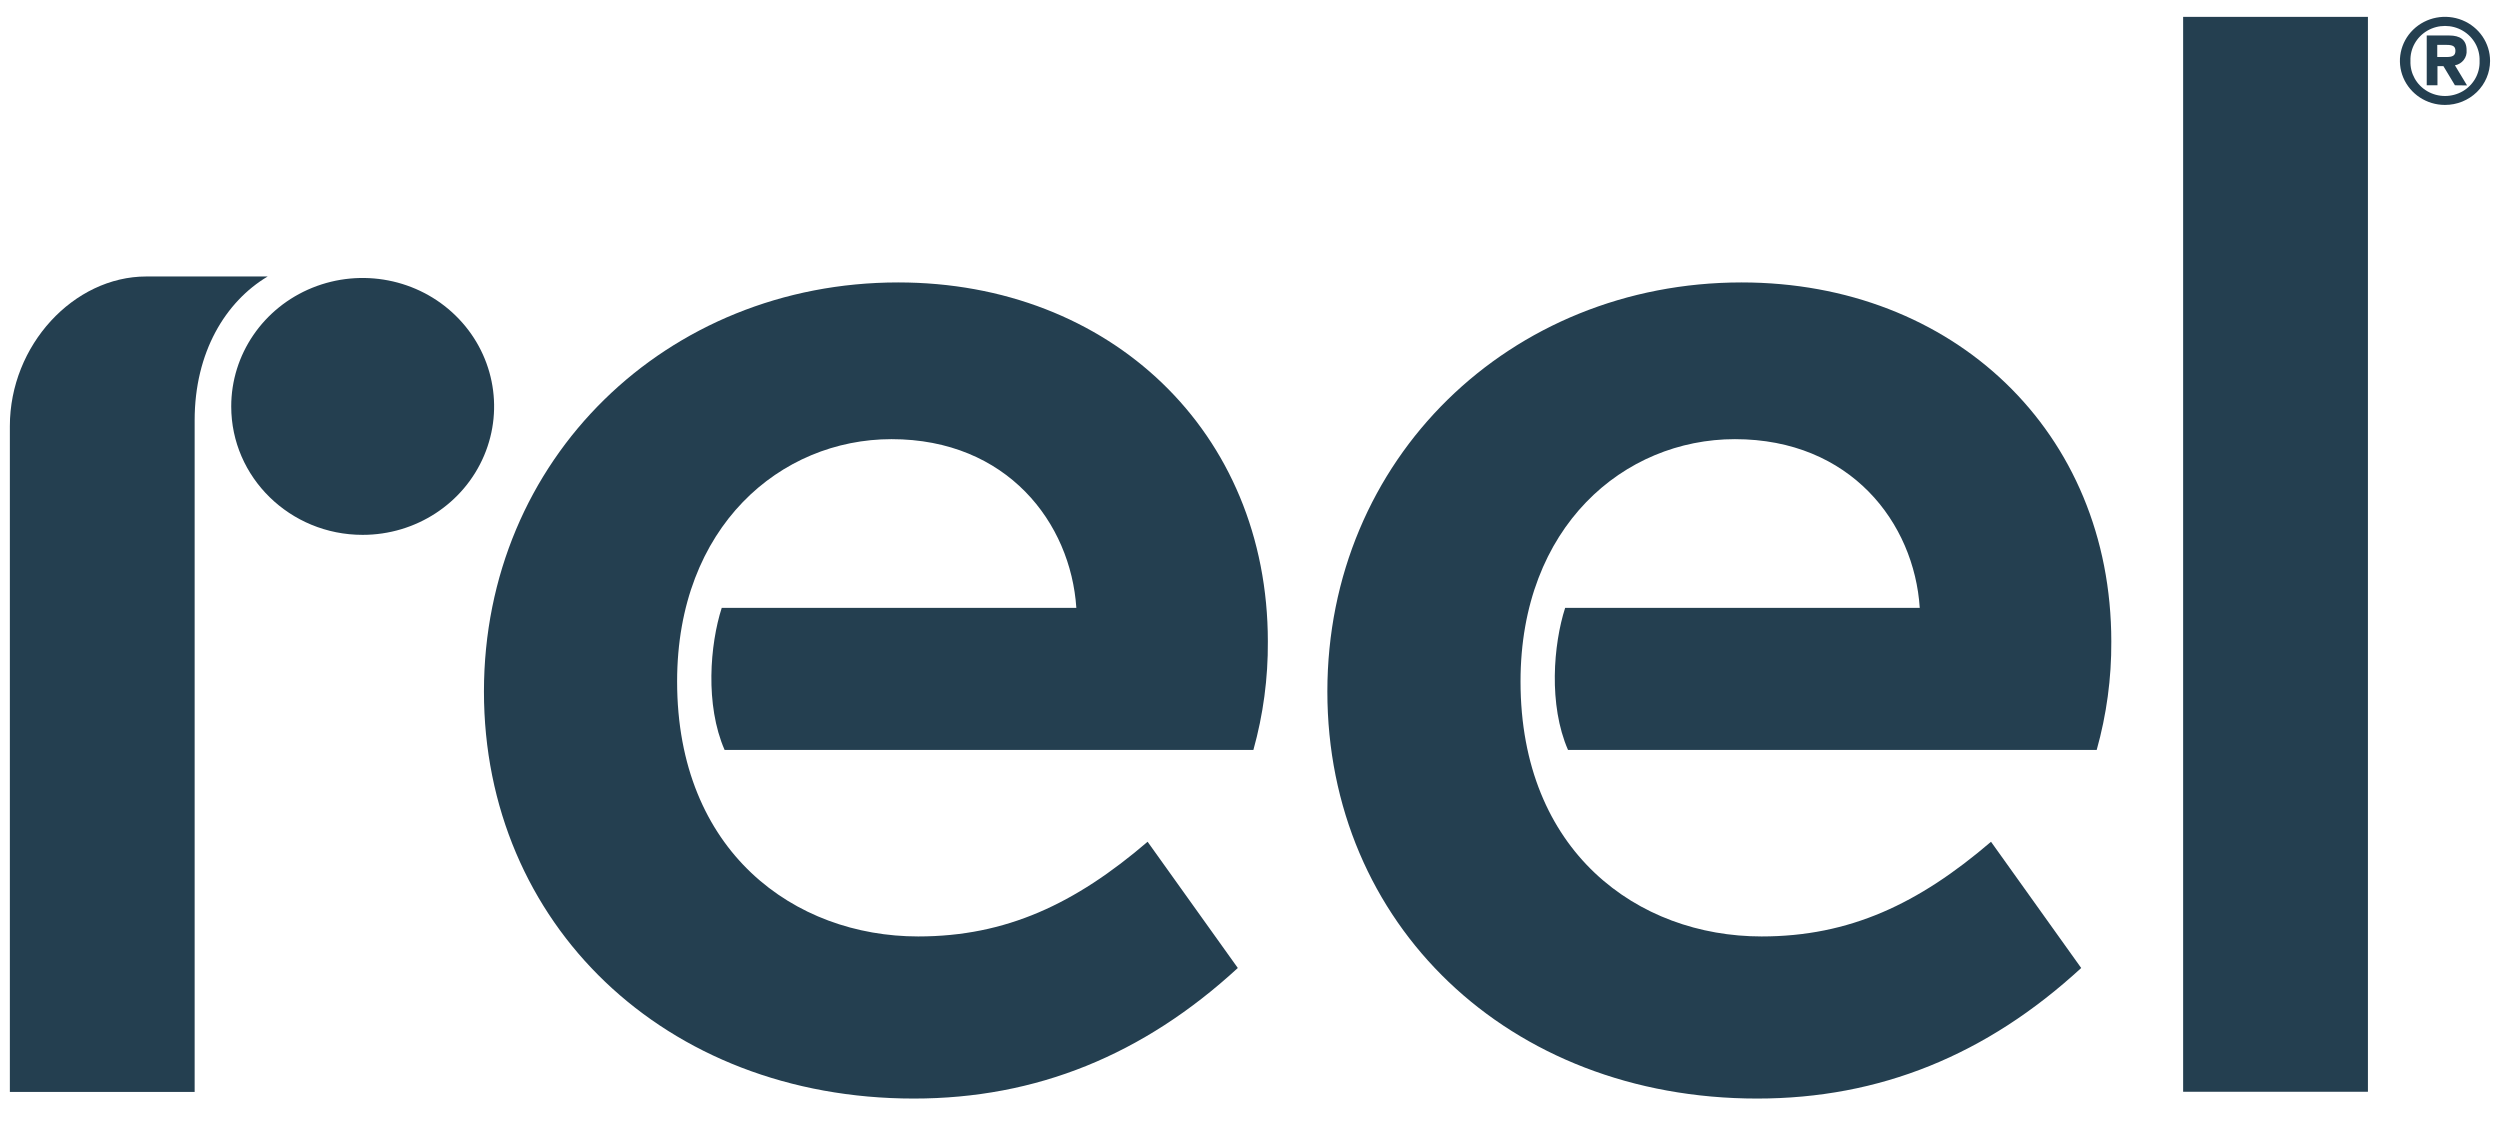
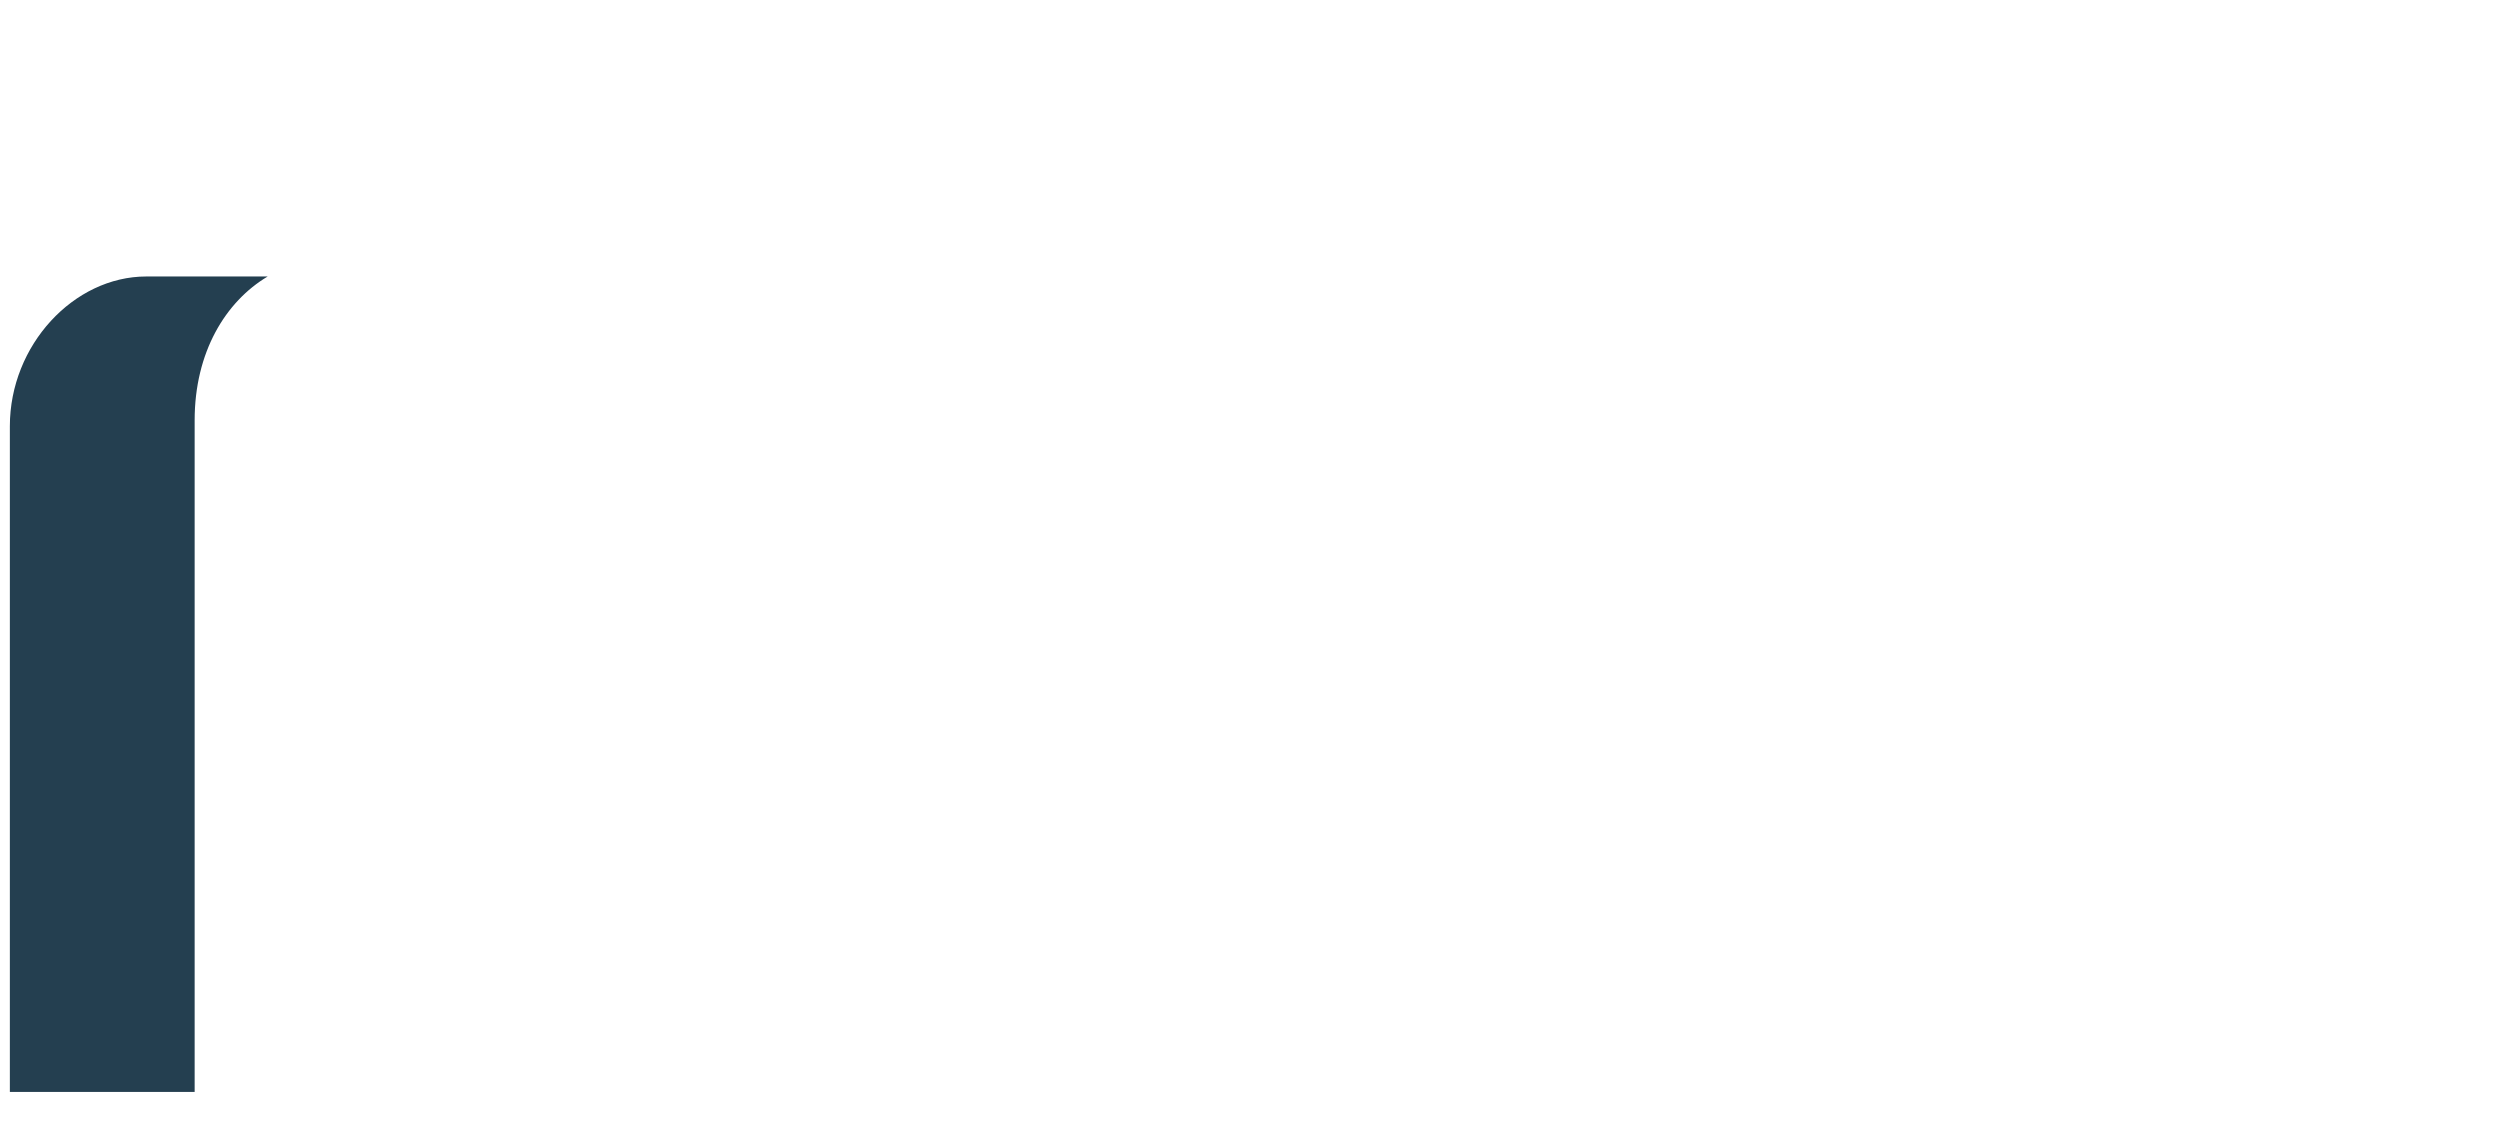
<svg xmlns="http://www.w3.org/2000/svg" viewBox="0 0 71 32" version="1.1">
  <g stroke="none" stroke-width="1" fill="none" fill-rule="evenodd">
    <g id="reel-logo" fill="#243F50">
      <g transform="translate(0.28, 0.35)">
        <g transform="translate(0, 0)">
-           <path d="M69.156,2.63 C68.638,2.63 68.172,2.324 67.974,1.856 C67.777,1.389 67.887,0.851 68.254,0.493 C68.621,0.136 69.172,0.03 69.65,0.224 C70.128,0.419 70.439,0.876 70.438,1.382 C70.437,1.713 70.302,2.031 70.062,2.265 C69.821,2.5 69.496,2.631 69.156,2.63 Z M70.14,1.382 C70.153,1.031 69.969,0.701 69.66,0.521 C69.351,0.342 68.966,0.342 68.657,0.521 C68.348,0.701 68.164,1.031 68.177,1.382 C68.164,1.733 68.348,2.063 68.657,2.242 C68.966,2.421 69.351,2.421 69.66,2.242 C69.969,2.063 70.153,1.733 70.14,1.382 Z M69.44,2.072 L69.113,1.528 L68.944,1.528 L68.944,2.072 L68.639,2.072 L68.639,0.658 L69.28,0.658 C69.575,0.658 69.772,0.773 69.771,1.074 C69.791,1.279 69.648,1.466 69.44,1.505 L69.784,2.076 L69.44,2.072 Z M69.203,1.269 C69.367,1.269 69.453,1.233 69.454,1.096 C69.456,0.958 69.371,0.926 69.203,0.925 L68.938,0.925 L68.938,1.269 L69.203,1.269 Z" id="Shape" />
-           <path d="M10.018,14.84 C11.529,14.841 12.89,13.952 13.468,12.589 C14.047,11.226 13.727,9.656 12.659,8.613 C11.592,7.57 9.986,7.258 8.591,7.822 C7.195,8.387 6.286,9.718 6.287,11.194 C6.287,13.207 7.958,14.84 10.018,14.84 Z" id="Path" />
-           <path d="M5.248,11.585 C5.248,9.657 6.121,8.218 7.322,7.502 L3.876,7.502 C1.814,7.502 0,9.453 0,11.753 L0,30.66 L5.248,30.66 L5.248,11.585 Z" id="Path" />
-           <path d="M35.727,17.871 C35.727,11.906 31.237,7.671 25.228,7.671 C18.651,7.671 13.464,12.678 13.464,19.291 C13.464,25.874 18.587,30.849 25.672,30.849 C29.15,30.849 32.185,29.614 34.874,27.141 L32.312,23.556 C30.257,25.318 28.295,26.245 25.797,26.245 C22.287,26.245 18.95,23.844 18.95,19.004 C18.95,14.601 21.891,12.122 25.038,12.122 C28.327,12.122 30.129,14.501 30.288,16.914 L20.217,16.914 C19.884,17.95 19.74,19.668 20.299,20.949 L35.316,20.949 C35.596,19.946 35.734,18.91 35.727,17.871 Z" id="Path" />
-           <path d="M59.681,17.871 C59.681,11.906 55.19,7.671 49.182,7.671 C42.603,7.671 37.417,12.678 37.417,19.291 C37.417,25.874 42.54,30.849 49.624,30.849 C53.103,30.849 56.139,29.614 58.826,27.141 L56.265,23.556 C54.209,25.318 52.25,26.245 49.75,26.245 C46.24,26.245 42.903,23.844 42.903,19.004 C42.903,14.601 45.844,12.122 48.992,12.122 C52.28,12.122 54.084,14.501 54.241,16.914 L44.17,16.914 C43.837,17.95 43.693,19.668 44.252,20.949 L59.266,20.949 C59.547,19.946 59.687,18.91 59.681,17.871 L59.681,17.871 Z" id="Path" />
-           <rect id="Rectangle" x="61.721" y="0.129" width="5.248" height="30.527" />
+           <path d="M5.248,11.585 C5.248,9.657 6.121,8.218 7.322,7.502 L3.876,7.502 C1.814,7.502 0,9.453 0,11.753 L0,30.66 L5.248,30.66 Z" id="Path" />
        </g>
      </g>
    </g>
  </g>
</svg>